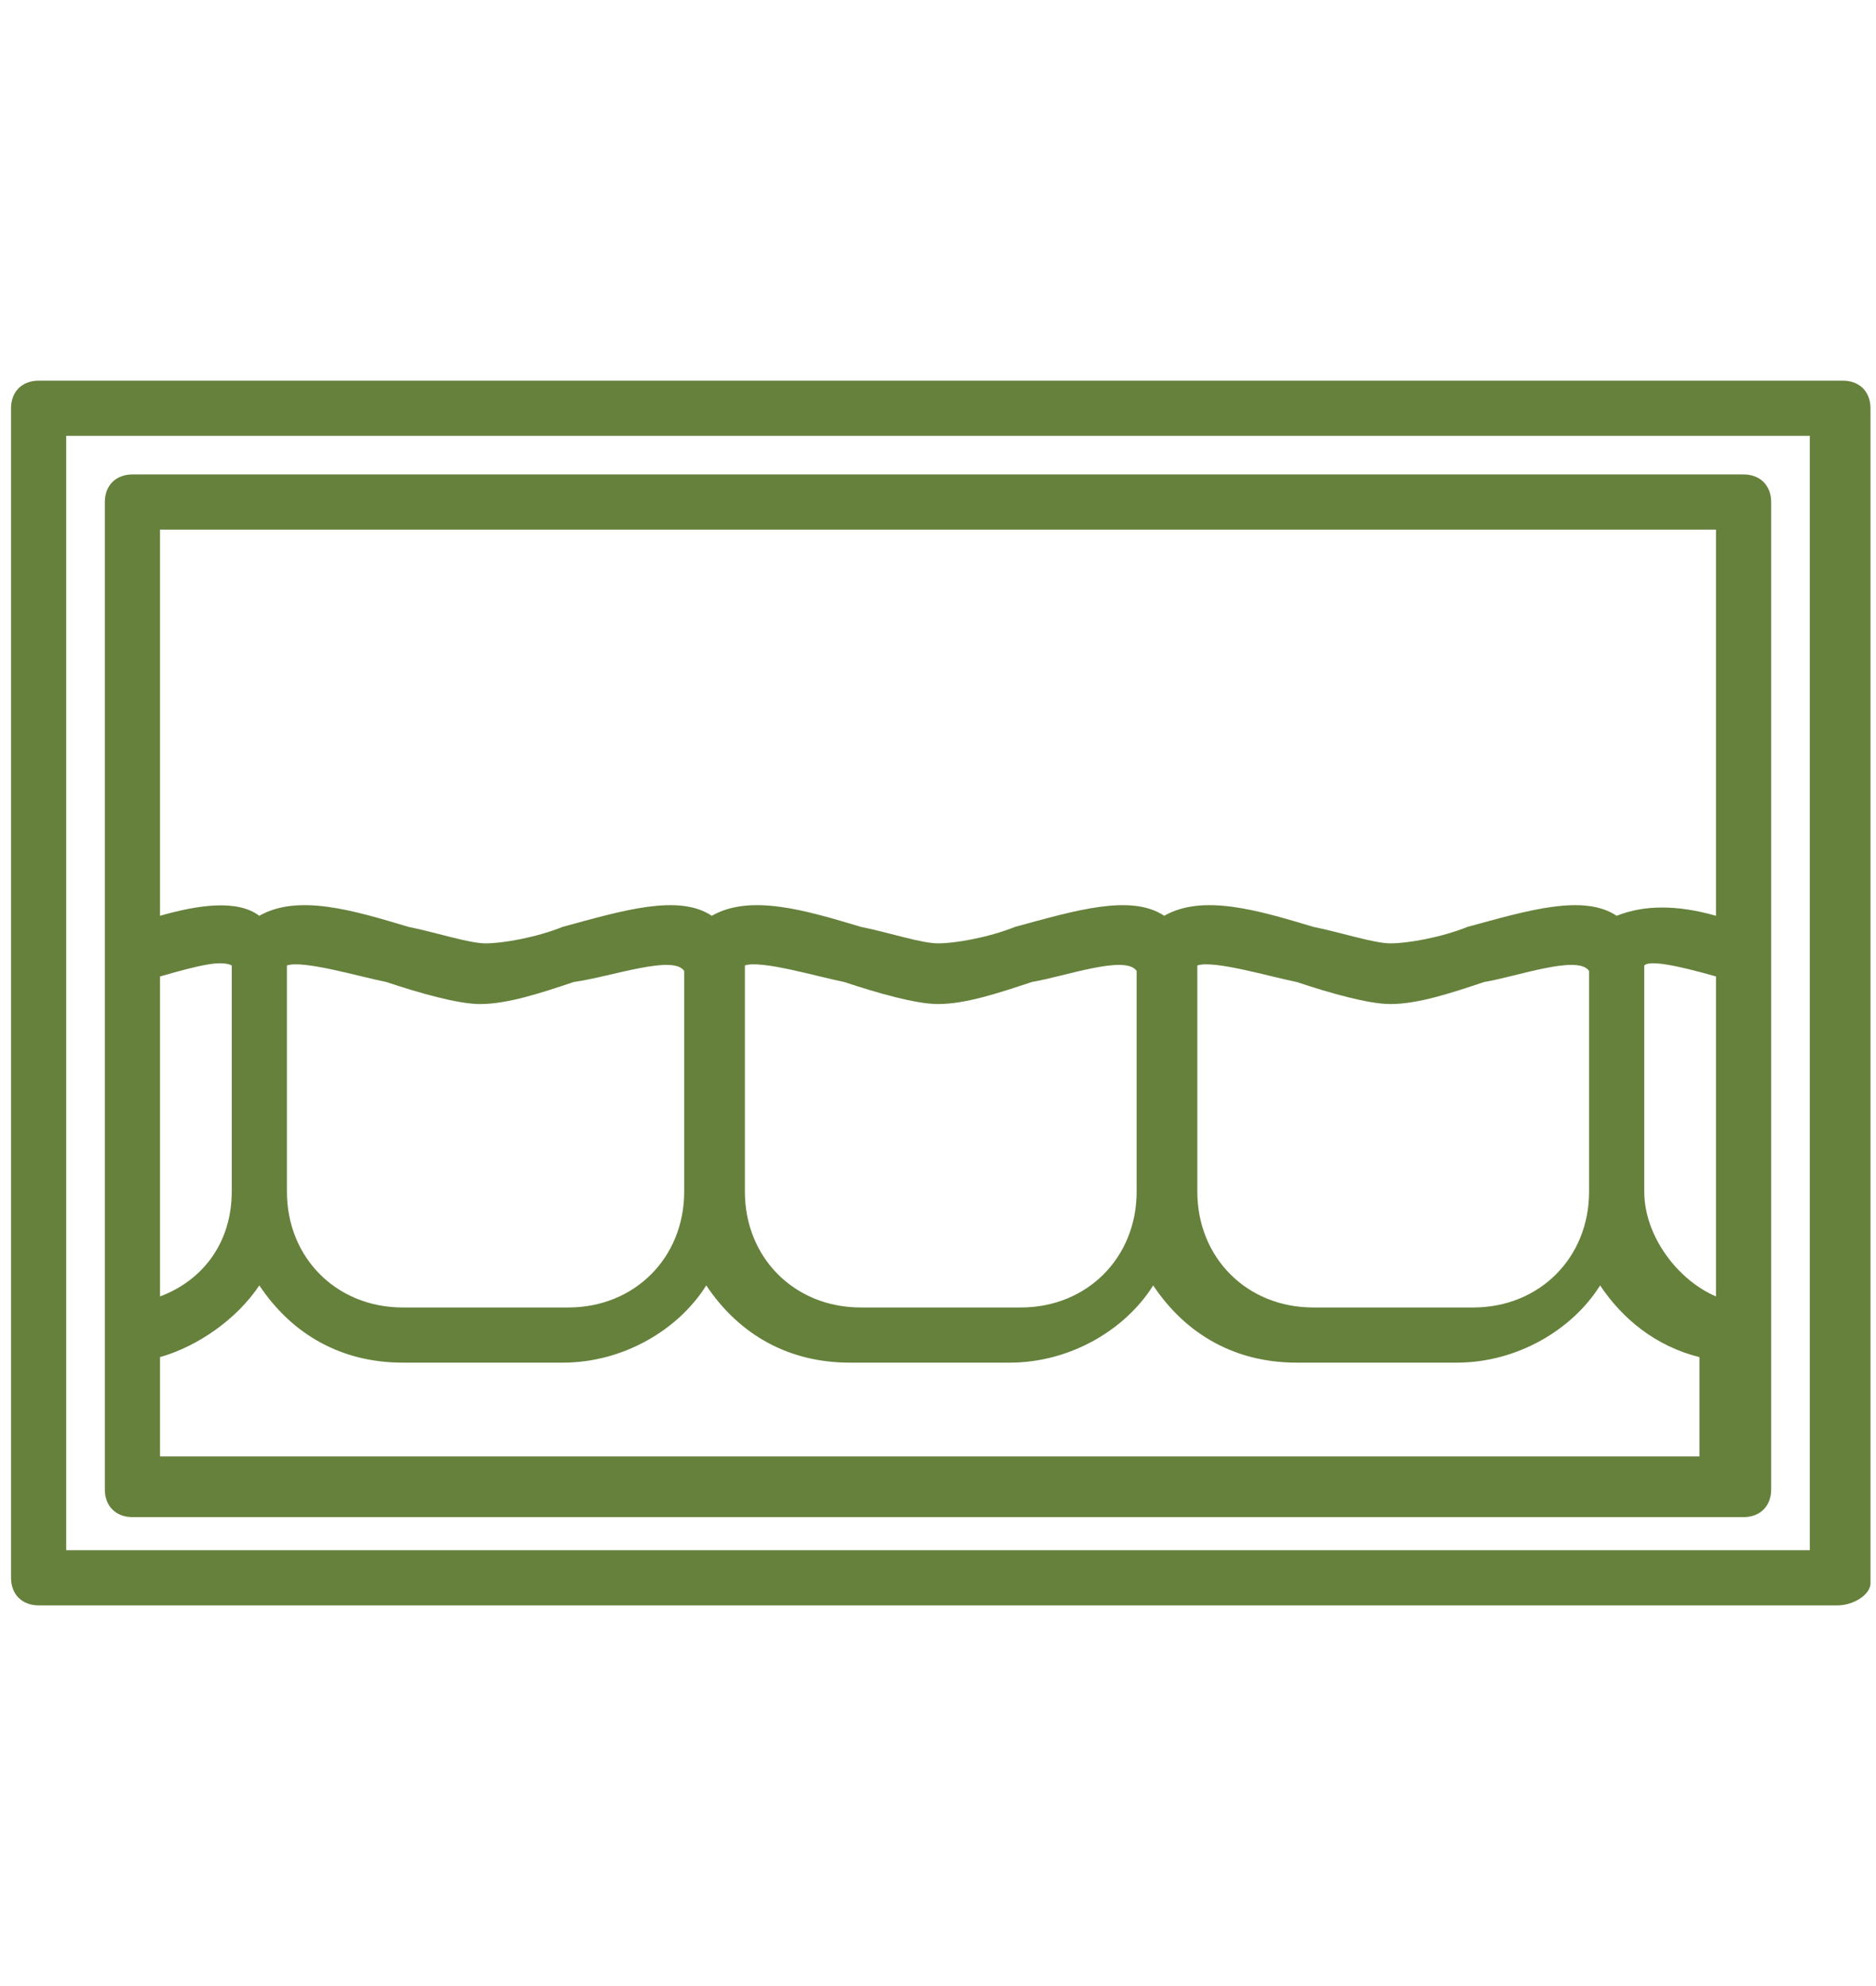
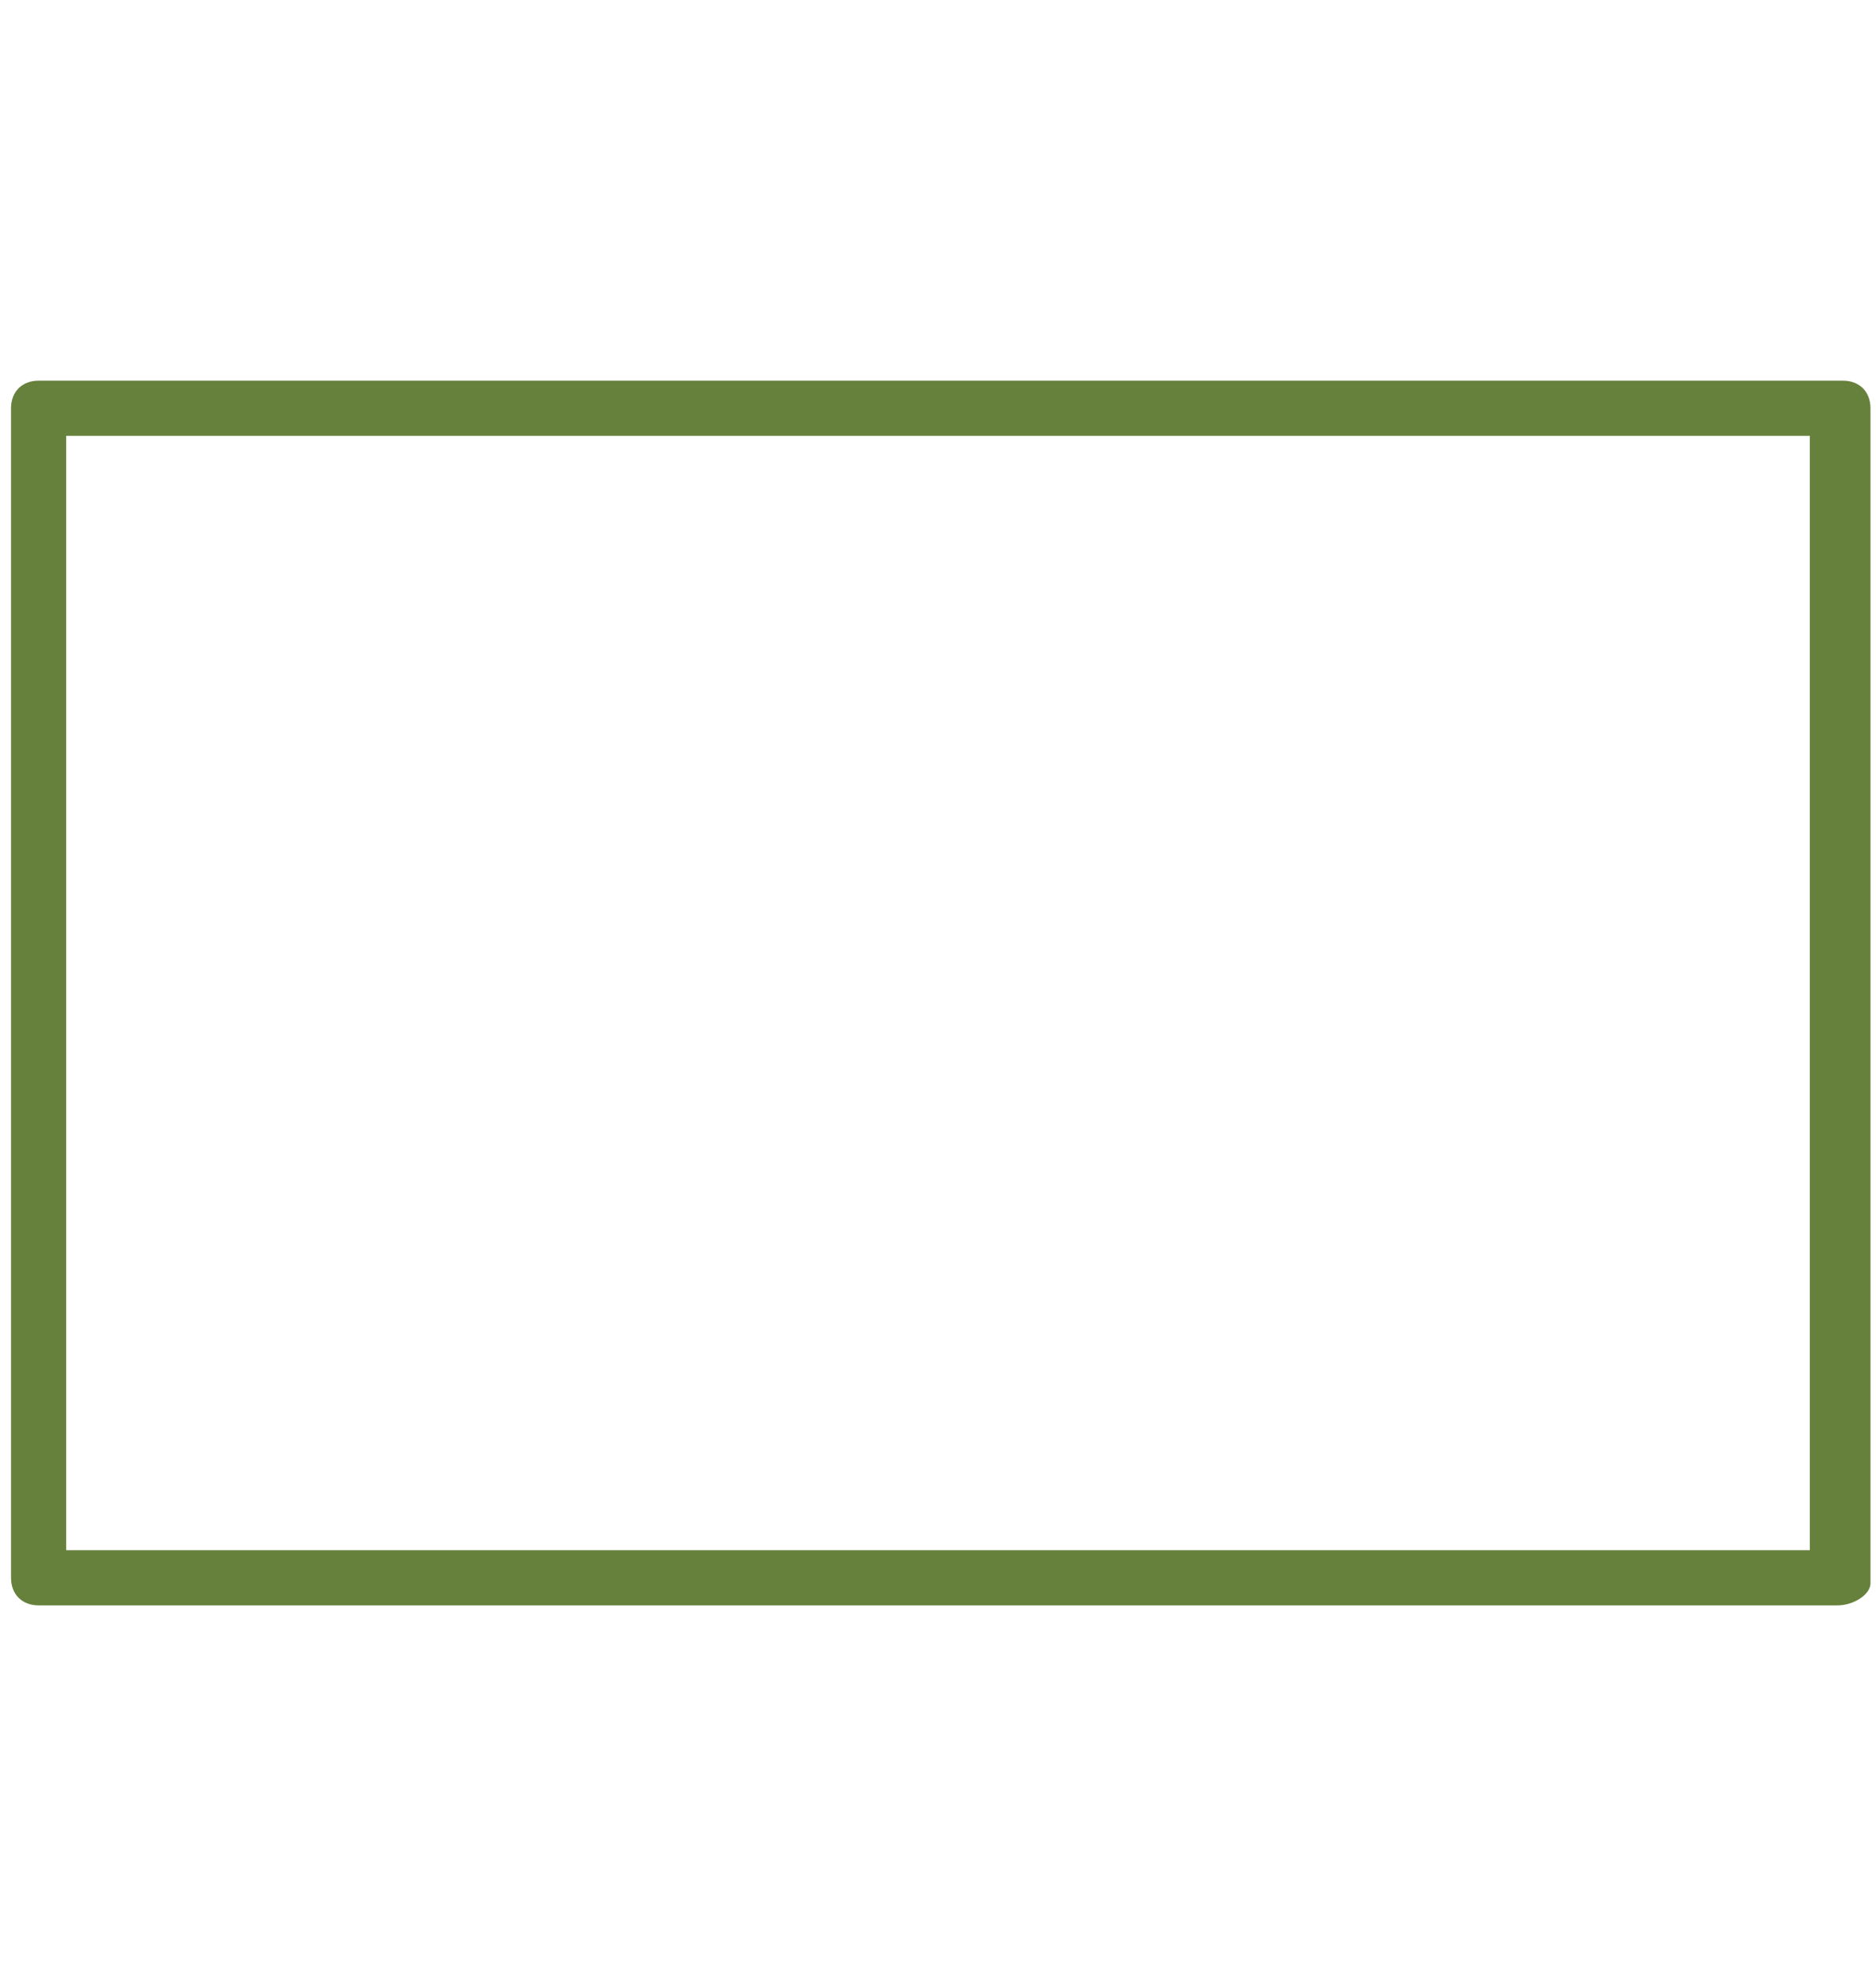
<svg xmlns="http://www.w3.org/2000/svg" version="1.1" id="Layer_1" x="0px" y="0px" viewBox="0 0 34 36" style="enable-background:new 0 0 34 36;" xml:space="preserve">
  <style type="text/css">
	.st0{fill:#66813C;}
</style>
  <g>
    <path class="st0" d="M33.3,29.1H0.7c-0.3,0-0.5-0.2-0.5-0.5V7.4c0-0.3,0.2-0.5,0.5-0.5h32.7c0.3,0,0.5,0.2,0.5,0.5v21.3   C33.9,28.9,33.6,29.1,33.3,29.1z M1.2,28.1h31.6V7.9H1.2V28.1z" />
-     <path class="st0" d="M31.6,8.6H2.4c-0.3,0-0.5,0.2-0.5,0.5v8.2v6.9v2.8c0,0.3,0.2,0.5,0.5,0.5h29.2c0.3,0,0.5-0.2,0.5-0.5v-2.8   v-6.9V9.1C32.1,8.8,31.9,8.6,31.6,8.6z M31.1,9.6v7c-0.7-0.2-1.3-0.2-1.8,0c-0.6-0.4-1.6-0.1-2.7,0.2c-0.5,0.2-1.1,0.3-1.4,0.3   c-0.3,0-0.9-0.2-1.4-0.3c-1-0.3-2-0.6-2.7-0.2c-0.6-0.4-1.6-0.1-2.7,0.2c-0.5,0.2-1.1,0.3-1.4,0.3c-0.3,0-0.9-0.2-1.4-0.3   c-1-0.3-2-0.6-2.7-0.2c-0.6-0.4-1.6-0.1-2.7,0.2c-0.5,0.2-1.1,0.3-1.4,0.3c-0.3,0-0.9-0.2-1.4-0.3c-1-0.3-2-0.6-2.7-0.2   c-0.4-0.3-1.1-0.2-1.8,0v-7H31.1z M31.1,23.5c-0.7-0.3-1.3-1.1-1.3-1.9v-4c0,0,0-0.1,0-0.1c0.1-0.1,0.6,0,1.3,0.2V23.5z M28.8,17.6   v4c0,1.2-0.9,2.1-2.1,2.1h-2.9c-1.2,0-2.1-0.9-2.1-2.1v-4c0,0,0-0.1,0-0.1c0.3-0.1,1.3,0.2,1.8,0.3c0.6,0.2,1.3,0.4,1.7,0.4   c0.5,0,1.1-0.2,1.7-0.4C27.5,17.7,28.6,17.3,28.8,17.6C28.8,17.5,28.8,17.5,28.8,17.6z M20.6,17.6v4c0,1.2-0.9,2.1-2.1,2.1h-2.9   c-1.2,0-2.1-0.9-2.1-2.1v-4c0,0,0-0.1,0-0.1c0.3-0.1,1.3,0.2,1.8,0.3c0.6,0.2,1.3,0.4,1.7,0.4c0.5,0,1.1-0.2,1.7-0.4   C19.3,17.7,20.4,17.3,20.6,17.6C20.6,17.5,20.6,17.5,20.6,17.6z M12.4,17.6v4c0,1.2-0.9,2.1-2.1,2.1H7.3c-1.2,0-2.1-0.9-2.1-2.1v-4   c0,0,0-0.1,0-0.1c0.3-0.1,1.3,0.2,1.8,0.3c0.6,0.2,1.3,0.4,1.7,0.4c0.5,0,1.1-0.2,1.7-0.4C11.1,17.7,12.2,17.3,12.4,17.6   C12.4,17.5,12.4,17.5,12.4,17.6z M2.9,17.7c0.7-0.2,1.1-0.3,1.3-0.2c0,0,0,0,0,0.1v4c0,0.9-0.5,1.6-1.3,1.9V17.7z M2.9,26.4v-1.8   c0.7-0.2,1.4-0.7,1.8-1.3c0.6,0.9,1.5,1.4,2.6,1.4h2.9c1.1,0,2.1-0.6,2.6-1.4c0.6,0.9,1.5,1.4,2.6,1.4h2.9c1.1,0,2.1-0.6,2.6-1.4   c0.6,0.9,1.5,1.4,2.6,1.4h2.9c1.1,0,2.1-0.6,2.6-1.4c0.4,0.6,1,1.1,1.8,1.3v1.8H2.9z" />
  </g>
</svg>